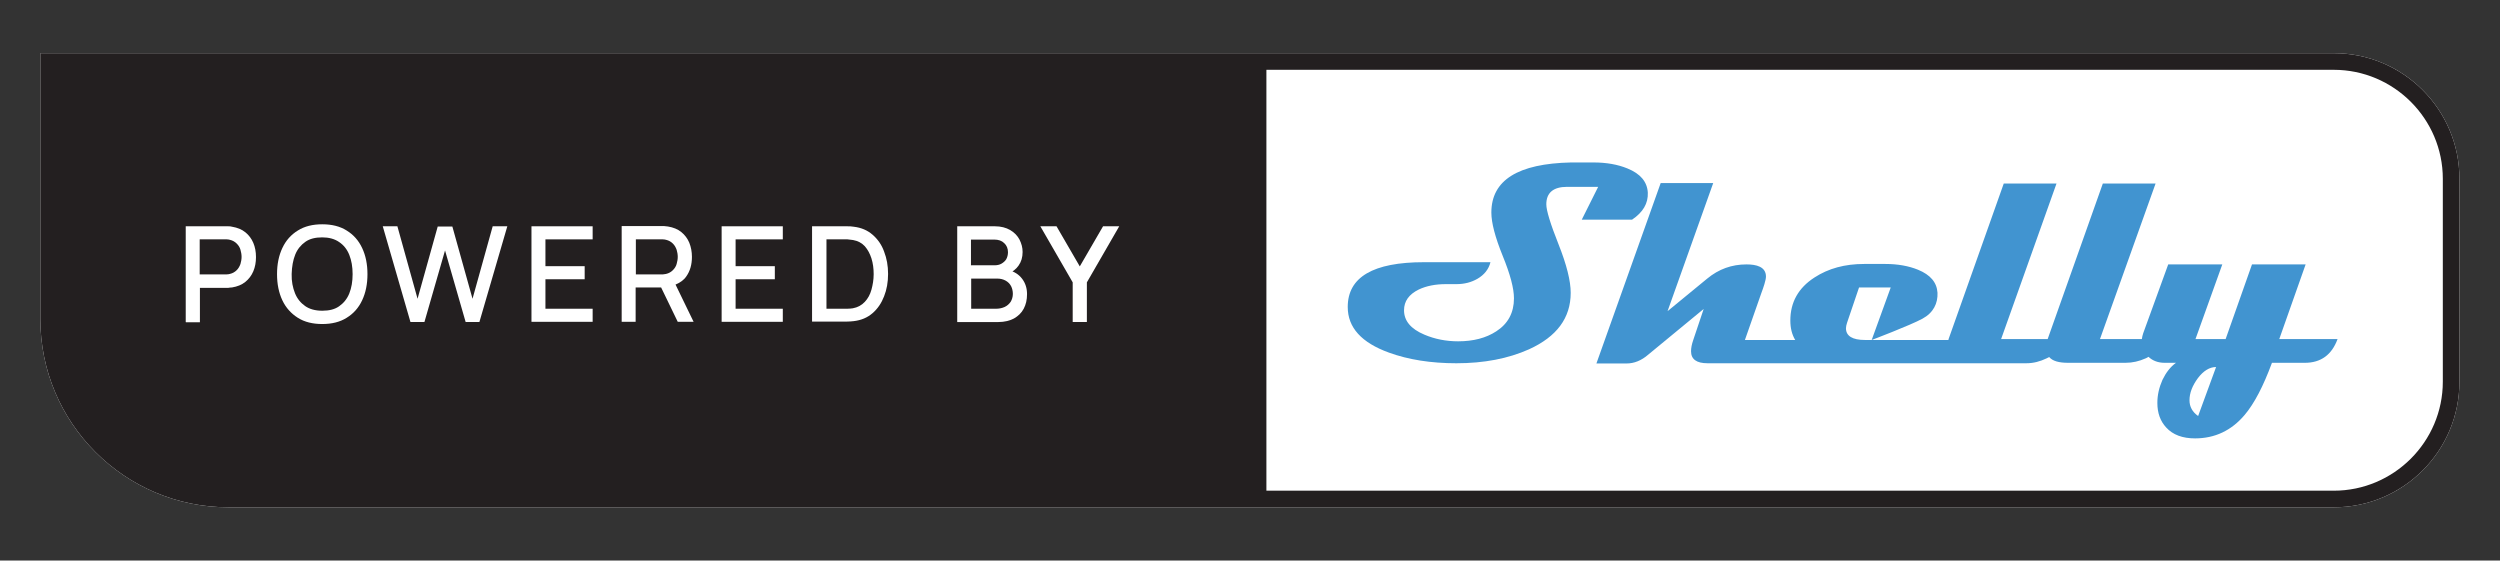
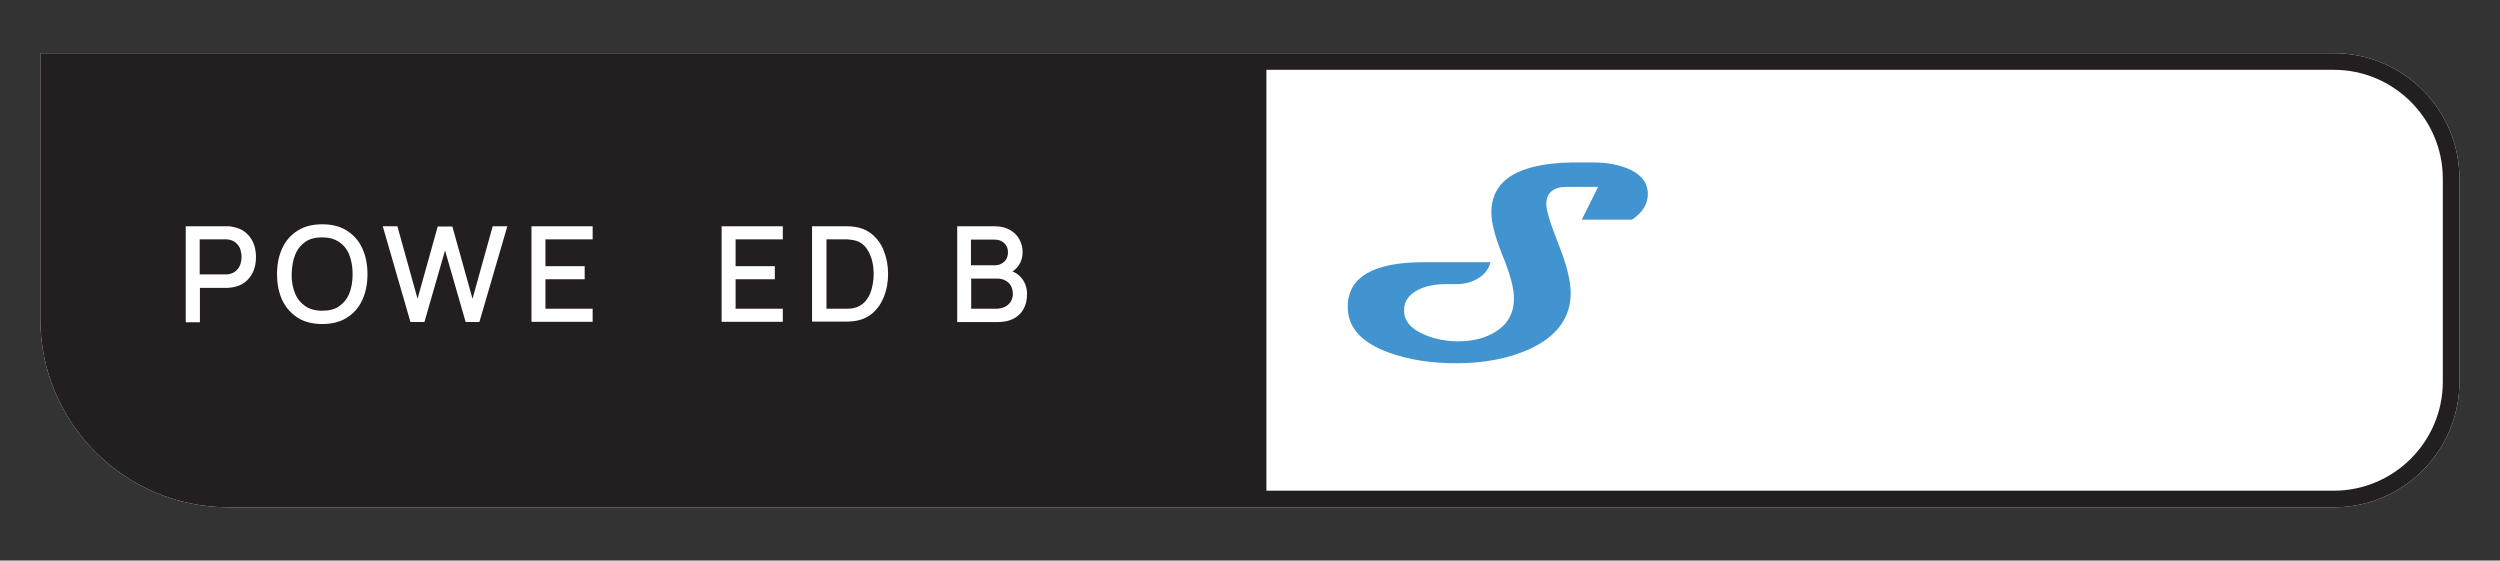
<svg xmlns="http://www.w3.org/2000/svg" viewBox="0 0 112.8 25.29" version="1.1" data-sanitized-data-name="Layer 1" data-name="Layer 1" id="Layer_1">
  <rect x="0" y="0" width="112.8" height="25.29" fill="#333333" stroke="none" />
  <defs>
    <style>
      .cls-1 {
        fill: #231f20;
      }

      .cls-1, .cls-2, .cls-3 {
        stroke-width: 0px;
      }

      .cls-2 {
        fill: #4194d0;
      }

      .cls-3 {
        fill: #fff;
      }
    </style>
  </defs>
  <path d="M105.3,2.4H1.82v11.99c0,4.7,3.81,8.5,8.5,8.5h46.07s48.91,0,48.91,0c3.13,0,5.67-2.54,5.67-5.67v-9.15c0-3.13-2.54-5.67-5.67-5.67Z" class="cls-3" />
  <path d="M105.3,2.4H1.82v11.99c0,4.7,3.81,8.5,8.5,8.5h46.07s48.91,0,48.91,0c3.13,0,5.67-2.54,5.67-5.67v-9.15c0-3.13-2.54-5.67-5.67-5.67ZM110.22,17.22c0,2.71-2.21,4.92-4.92,4.92h-48.16V3.15h48.16c2.71,0,4.92,2.21,4.92,4.92v9.15Z" class="cls-1" />
  <g>
    <path d="M71.14,7.33s0,0,0,0h-.25c-2.4.05-3.6.8-3.6,2.26,0,.46.17,1.11.51,1.95.34.83.51,1.47.51,1.92,0,.65-.27,1.15-.8,1.49-.46.3-1.03.45-1.72.45-.54,0-1.05-.1-1.52-.3-.62-.26-.92-.63-.92-1.1,0-.41.22-.72.67-.94.34-.16.75-.24,1.21-.24h.48c.36,0,.67-.08.95-.24.31-.18.51-.43.59-.75h-3c-2.29,0-3.44.67-3.44,2.02,0,.93.62,1.61,1.86,2.06.88.32,1.9.48,3.04.48,1.25,0,2.34-.21,3.28-.63,1.25-.57,1.88-1.41,1.88-2.55,0-.53-.18-1.26-.55-2.19-.37-.93-.55-1.53-.55-1.8,0-.52.31-.79.94-.79.05,0,.41,0,.41,0h.99l-.74,1.48h2.27c.49-.33.73-.73.71-1.22-.03-.49-.33-.85-.92-1.09-.44-.18-.95-.27-1.53-.27h-.32s-.43,0-.43,0Z" class="cls-2" />
-     <path d="M99.18,18.77c-.26-.18-.39-.42-.39-.71,0-.33.13-.66.38-1,.25-.33.53-.5.82-.5l-.81,2.21ZM102.84,15.3l1.19-3.37h-2.42l-1.19,3.37h-1.36l1.21-3.37h-2.44l-1.13,3.11c-.03.09-.05.18-.06.26h-1.89l2.51-7.02h-2.38l-2.49,7.02h-2.1l2.5-7.02h-2.38l-2.49,7.02s0,.03-.01.04h-3.76c-.57,0-.86-.18-.86-.53,0-.07.02-.16.05-.25l.54-1.59h1.43l-.86,2.37s1.74-.66,2.29-.96c.5-.27.7-.7.68-1.17-.03-.47-.32-.81-.88-1.04-.42-.17-.91-.26-1.47-.26h-.96c-.87,0-1.61.2-2.24.61-.73.47-1.09,1.12-1.09,1.94,0,.34.07.63.22.88h-2.27l.75-2.14c.08-.21.2-.56.2-.72,0-.45-.44-.55-.88-.55-.66,0-1.25.21-1.77.64l-1.79,1.47,2.06-5.78h-2.37l-2.9,8.14h1.36c.34,0,.67-.13.98-.4l2.5-2.06-.47,1.4c-.07.2-.1.37-.1.51,0,.36.25.54.74.54h14.39c.32,0,.62-.08.91-.22.04-.02.08-.04.12-.06.15.18.44.26.85.26h2.59c.32,0,.62-.07.91-.2.04-.02.09-.04.13-.07.19.18.44.27.73.27h.51c-.25.18-.45.44-.61.77-.15.34-.23.68-.23,1.04,0,.45.13.82.4,1.11.3.33.74.49,1.3.49.89,0,1.64-.35,2.24-1.06.43-.51.84-1.29,1.23-2.35h1.48c.73,0,1.22-.36,1.48-1.07h-2.61Z" class="cls-2" />
  </g>
  <g>
    <path d="M8.38,14.53v-4.32h1.75s.09,0,.16,0c.06,0,.12,0,.18.02.24.04.44.12.6.25.16.13.28.29.36.48.08.19.12.4.12.64s-.04.45-.12.64-.2.35-.36.48c-.16.13-.36.21-.6.25-.06,0-.12.01-.18.02-.06,0-.11,0-.15,0h-1.12v1.55h-.63ZM9.01,12.38h1.09s.08,0,.13,0c.05,0,.1-.01.14-.02.13-.03.23-.09.31-.17.08-.08.13-.17.17-.28.03-.11.05-.21.05-.32s-.02-.21-.05-.32c-.03-.11-.09-.2-.17-.28-.08-.08-.18-.14-.31-.17-.04-.01-.09-.02-.14-.02-.05,0-.09,0-.13,0h-1.09v1.58Z" class="cls-3" />
    <path d="M14.54,14.62c-.43,0-.8-.09-1.1-.28-.3-.19-.54-.45-.7-.79-.16-.34-.24-.73-.24-1.18s.08-.84.24-1.18c.16-.34.39-.6.7-.79.3-.19.67-.28,1.1-.28s.8.09,1.1.28c.31.19.54.45.7.79.16.34.24.73.24,1.18s-.08.84-.24,1.18c-.16.34-.39.6-.7.79-.3.19-.67.28-1.1.28ZM14.54,14.02c.31,0,.56-.06.76-.2.2-.14.36-.33.46-.58.1-.25.15-.54.15-.87s-.05-.62-.15-.87c-.1-.25-.25-.44-.46-.58-.2-.14-.46-.21-.76-.21-.31,0-.56.06-.76.2-.2.14-.36.33-.46.58-.1.25-.15.54-.16.87s.05.62.15.87c.1.25.26.44.46.58.2.14.46.21.77.21Z" class="cls-3" />
    <path d="M18.52,14.53l-1.25-4.32h.66l.91,3.27.91-3.26h.66s.91,3.26.91,3.26l.91-3.27h.66l-1.26,4.32h-.62l-.93-3.23-.93,3.23h-.62Z" class="cls-3" />
    <path d="M23.98,14.53v-4.32h2.76v.59h-2.13v1.21h1.77v.59h-1.77v1.33h2.13v.59h-2.76Z" class="cls-3" />
-     <path d="M31.3,14.53l-.82-1.69c.19-.08.36-.19.48-.36.18-.25.26-.55.26-.89,0-.23-.04-.44-.12-.64-.08-.19-.2-.35-.36-.48-.16-.13-.36-.21-.6-.25-.06,0-.12-.02-.18-.02-.06,0-.11,0-.16,0h-1.75v4.32h.63v-1.55h1.15l.75,1.55h.72ZM28.69,10.8h1.09s.08,0,.13,0c.05,0,.1.01.14.02.13.03.23.09.31.17.08.08.13.17.17.28.03.1.05.21.05.32s-.02.21-.05.32c-.03.11-.09.2-.17.28-.08.08-.18.14-.31.17-.04,0-.09.02-.14.02-.05,0-.09,0-.13,0h-1.09v-1.58Z" class="cls-3" />
    <path d="M32.56,14.53v-4.32h2.76v.59h-2.13v1.21h1.77v.59h-1.77v1.33h2.13v.59h-2.76Z" class="cls-3" />
    <path d="M36.64,14.53v-4.32h1.35s.11,0,.22,0c.11,0,.21,0,.31.02.34.04.62.16.85.36.23.2.41.45.52.76.12.31.18.64.18,1.01s-.06.71-.18,1.01c-.12.31-.29.56-.52.76-.23.2-.51.32-.85.36-.1.01-.2.02-.31.02-.11,0-.18,0-.22,0h-1.35ZM37.28,13.93h.71c.07,0,.15,0,.24,0,.09,0,.18-.01.25-.02.22-.04.4-.14.54-.29.14-.15.24-.33.3-.55.06-.22.1-.45.1-.7s-.03-.49-.1-.71c-.07-.22-.17-.4-.3-.55-.14-.15-.31-.24-.53-.28-.07-.01-.16-.02-.25-.03-.09,0-.18,0-.24,0h-.71v3.13Z" class="cls-3" />
    <path d="M43.19,14.53v-4.32h1.7c.27,0,.5.06.69.17.19.11.33.26.42.43.09.18.14.36.14.56,0,.24-.06.44-.18.61s-.27.29-.47.35v-.15c.27.07.48.2.63.4.15.2.22.43.22.69s-.05.47-.15.66c-.1.19-.25.33-.44.44-.19.1-.43.16-.7.16h-1.86ZM43.82,11.97h1.05c.12,0,.22-.02.31-.07.09-.05.17-.12.22-.2.05-.09.08-.2.08-.32,0-.17-.06-.31-.17-.41-.11-.11-.26-.16-.45-.16h-1.05v1.17ZM43.82,13.93h1.13c.14,0,.27-.03.38-.08.11-.05.2-.13.27-.23.06-.1.1-.22.1-.36,0-.13-.03-.25-.08-.35-.06-.11-.14-.19-.25-.25-.11-.06-.23-.09-.38-.09h-1.17v1.37Z" class="cls-3" />
-     <path d="M48.4,14.53v-1.79l-1.46-2.53h.73l1.05,1.81,1.05-1.81h.73l-1.46,2.53v1.79h-.64Z" class="cls-3" />
  </g>
</svg>